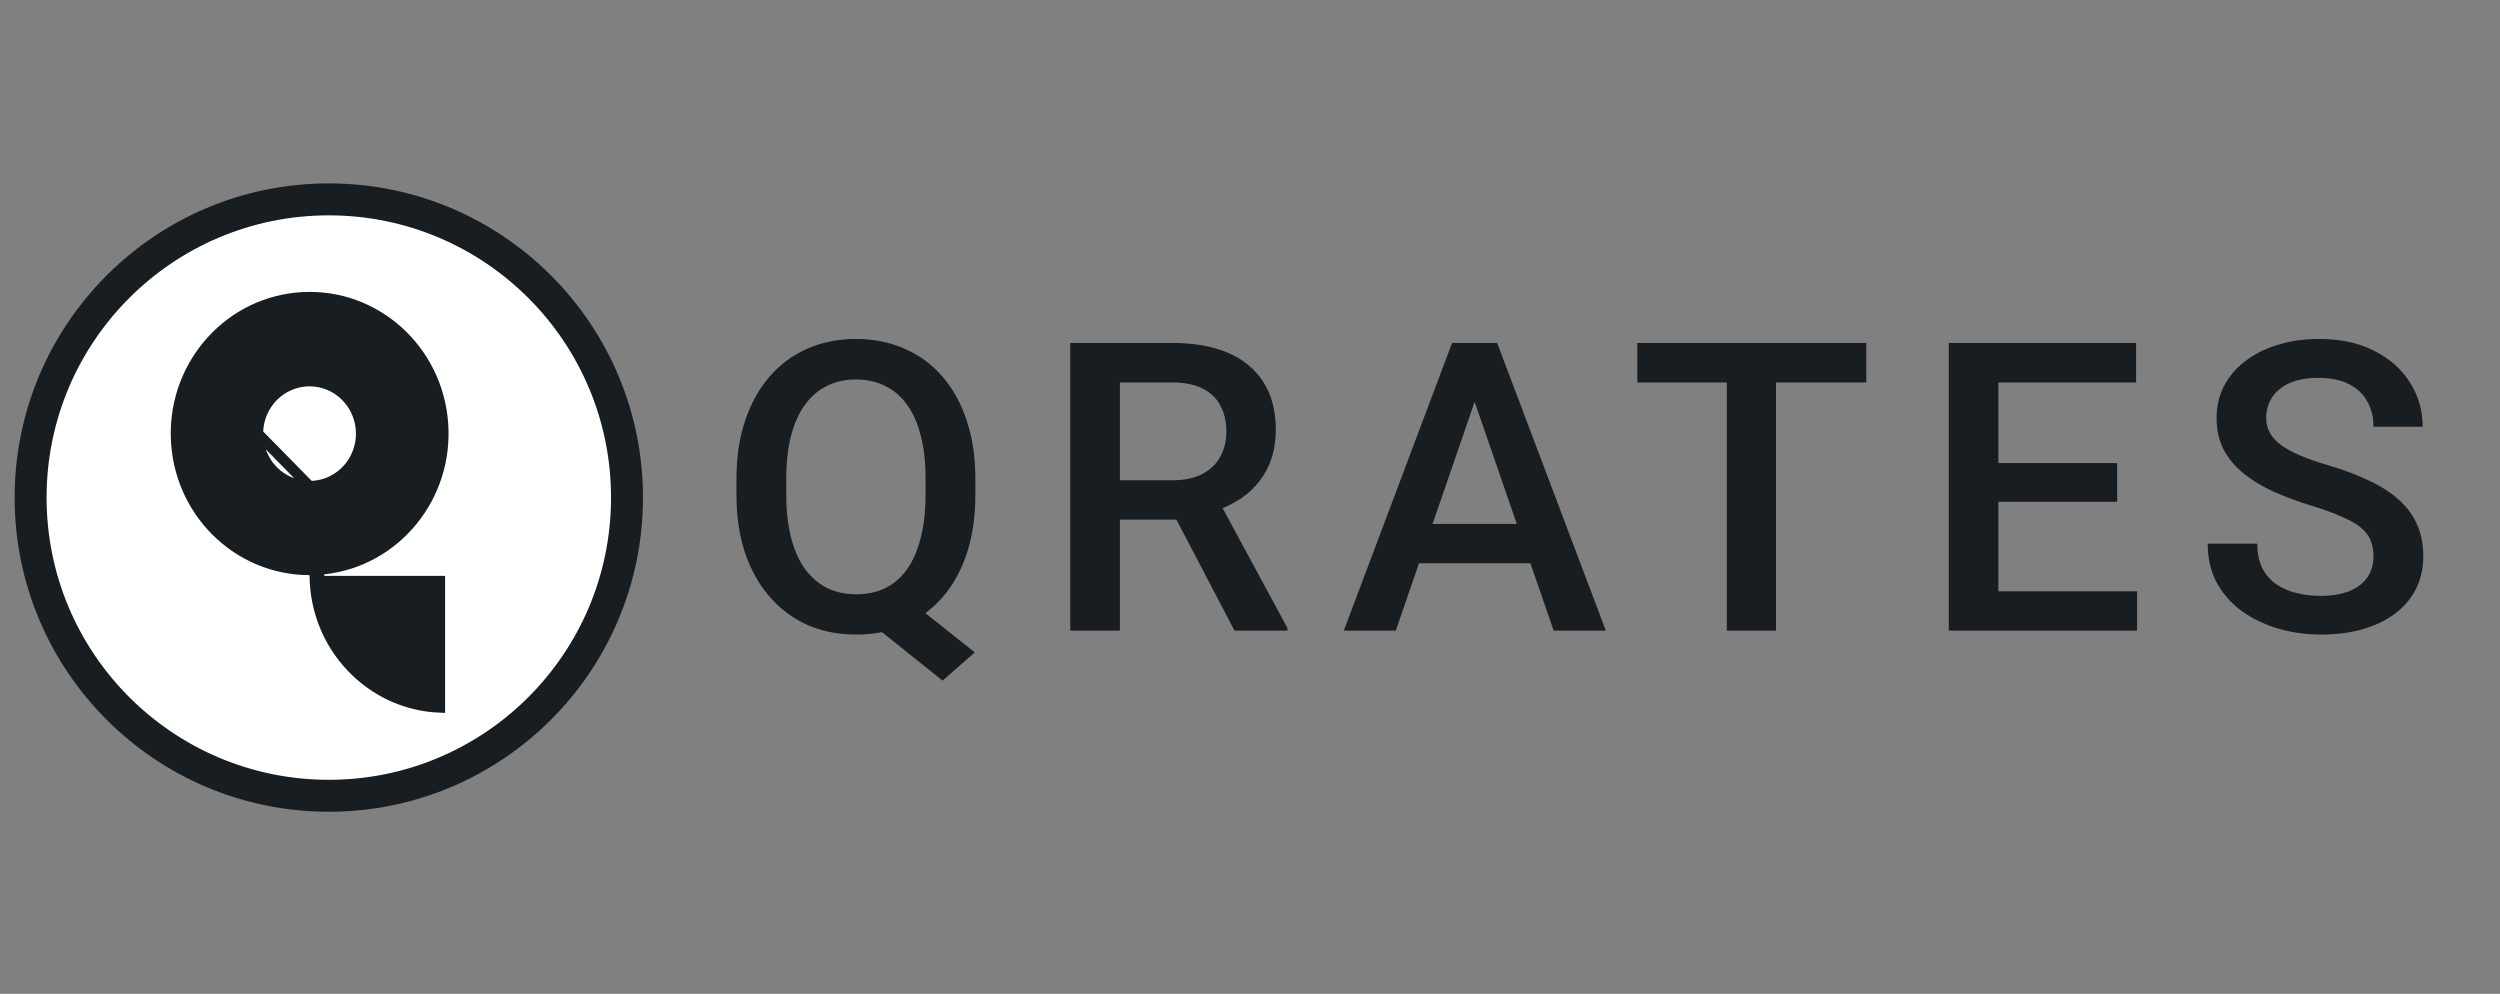
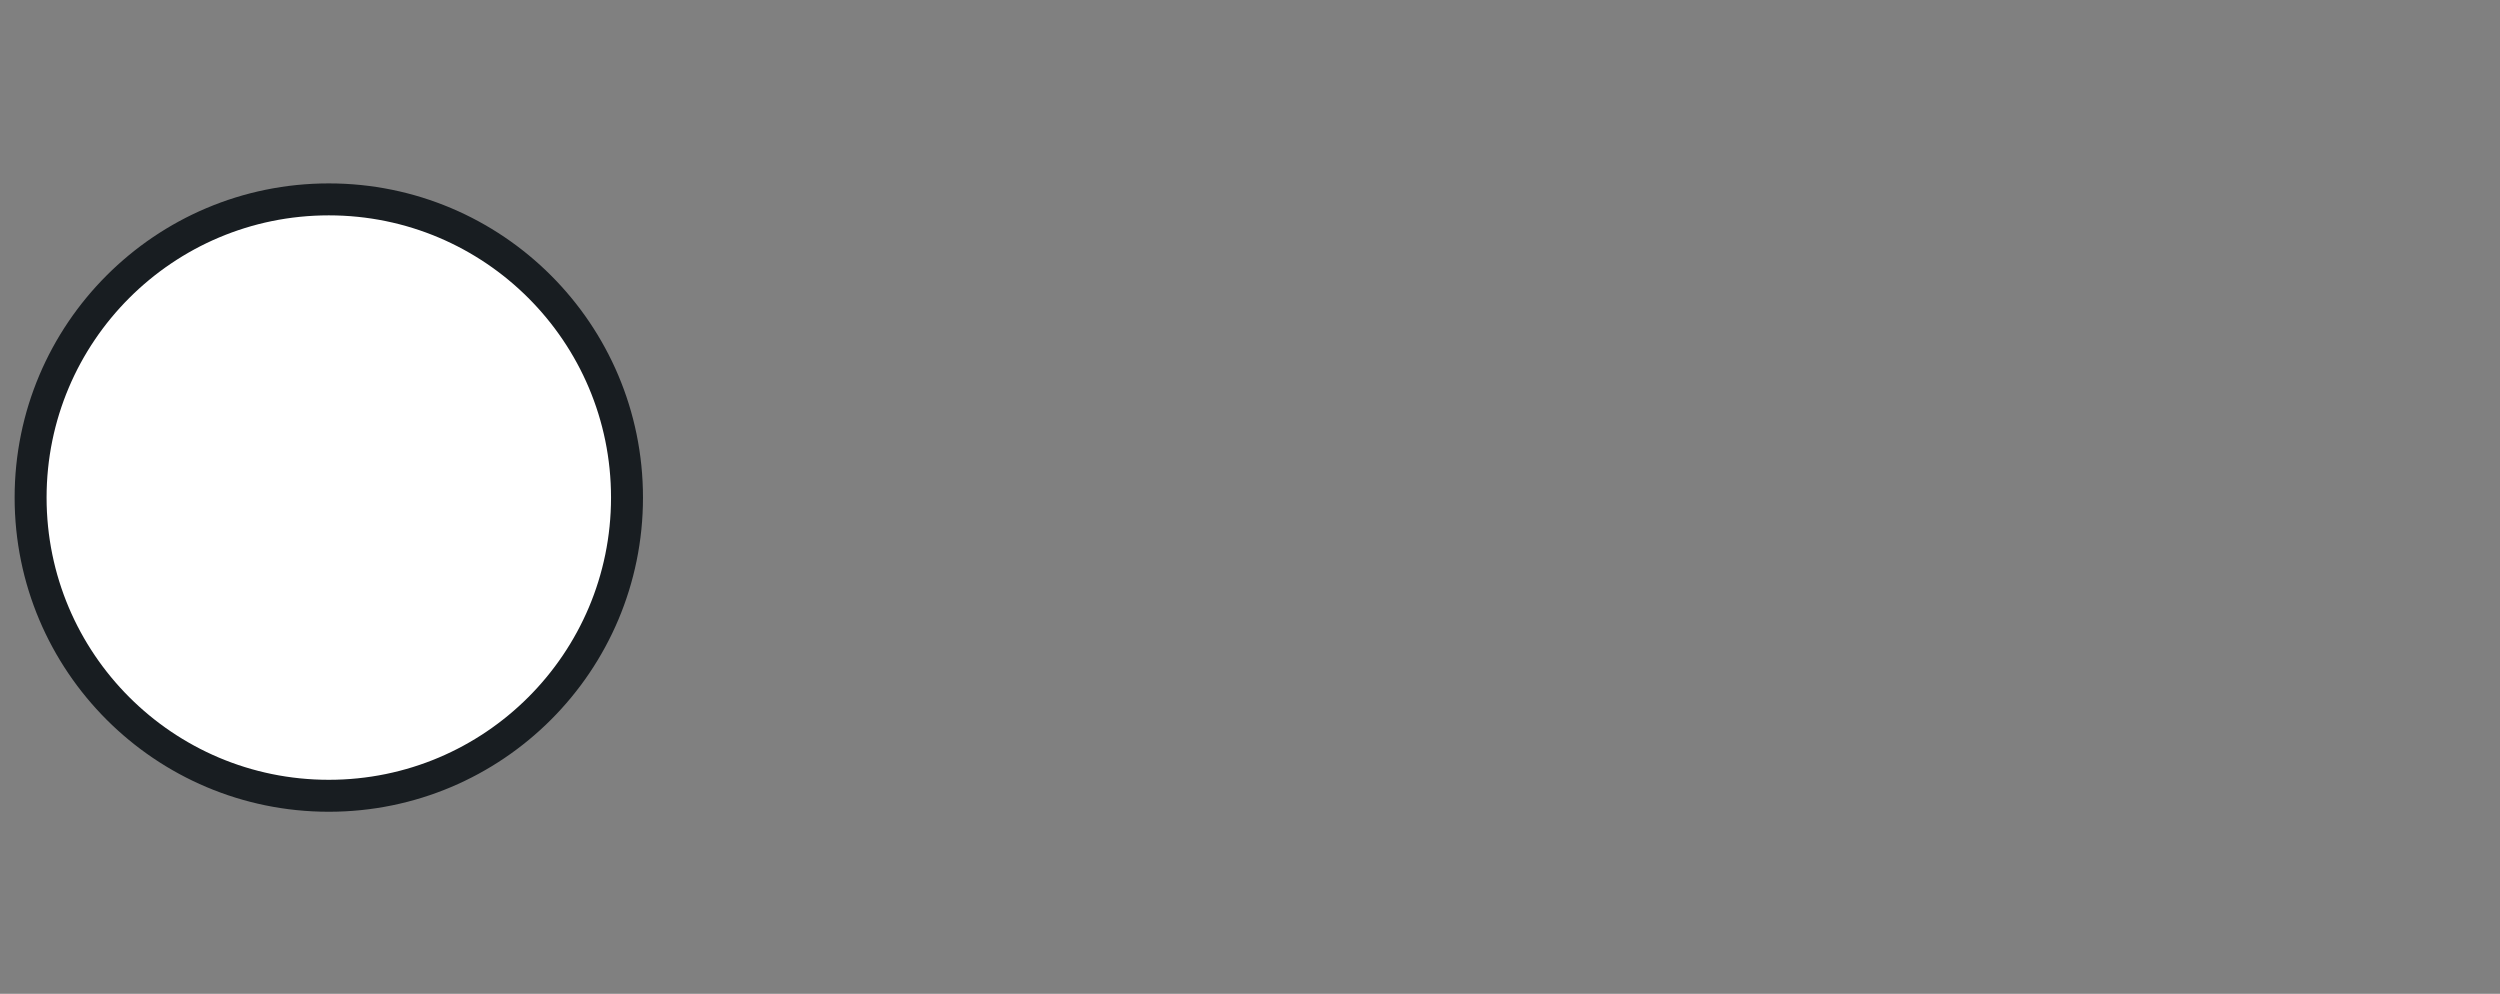
<svg xmlns="http://www.w3.org/2000/svg" width="161" height="64" viewBox="0 0 161 64" fill="none">
  <rect x="0" y="0" width="161" height="64" fill="#808080" stroke="none" />
  <circle cx="21.175" cy="32.044" r="19.204" fill="white" stroke="#181D21" stroke-width="2.058" />
-   <path d="M20.54 37.084V37.427H20.883H28.322V45.556C23.867 45.373 20.295 41.64 20.278 37.038L20.277 36.696L19.935 36.696C15.279 36.693 11.463 32.907 11.342 28.145C11.221 23.384 14.842 19.401 19.492 19.153C24.141 18.904 28.149 22.478 28.517 27.226C28.886 31.974 25.477 36.148 20.847 36.647L20.54 36.68V36.988V37.084ZM18.657 24.797C17.411 25.324 16.604 26.561 16.605 27.928L19.935 31.315C21.286 31.315 22.499 30.486 23.013 29.221C23.526 27.957 23.243 26.502 22.292 25.532C21.339 24.561 19.904 24.27 18.657 24.797ZM16.605 27.928C16.605 28.825 16.954 29.686 17.578 30.321C18.202 30.957 19.05 31.316 19.935 31.315L16.605 27.928Z" fill="#181D21" stroke="#181D21" stroke-width="0.686" />
-   <path d="M57.902 38.144L62.776 42.012L60.701 43.832L55.916 40.002L57.902 38.144ZM62.814 30.839V31.857C62.814 33.257 62.631 34.513 62.267 35.624C61.902 36.735 61.38 37.681 60.701 38.462C60.023 39.242 59.212 39.84 58.271 40.256C57.329 40.663 56.285 40.867 55.14 40.867C54.003 40.867 52.964 40.663 52.022 40.256C51.089 39.84 50.279 39.242 49.592 38.462C48.905 37.681 48.37 36.735 47.988 35.624C47.615 34.513 47.428 33.257 47.428 31.857V30.839C47.428 29.439 47.615 28.188 47.988 27.085C48.362 25.974 48.888 25.028 49.566 24.247C50.254 23.458 51.064 22.86 51.997 22.453C52.939 22.037 53.978 21.829 55.115 21.829C56.26 21.829 57.303 22.037 58.245 22.453C59.195 22.86 60.01 23.458 60.688 24.247C61.367 25.028 61.889 25.974 62.254 27.085C62.627 28.188 62.814 29.439 62.814 30.839ZM59.607 31.857V30.814C59.607 29.779 59.505 28.867 59.301 28.078C59.106 27.28 58.814 26.614 58.423 26.08C58.042 25.537 57.571 25.13 57.011 24.858C56.459 24.578 55.827 24.438 55.115 24.438C54.419 24.438 53.795 24.578 53.244 24.858C52.693 25.13 52.222 25.537 51.831 26.08C51.441 26.614 51.144 27.28 50.941 28.078C50.737 28.867 50.635 29.779 50.635 30.814V31.857C50.635 32.892 50.737 33.808 50.941 34.606C51.144 35.403 51.441 36.078 51.831 36.629C52.23 37.172 52.705 37.584 53.257 37.864C53.817 38.135 54.444 38.271 55.14 38.271C55.853 38.271 56.485 38.135 57.036 37.864C57.588 37.584 58.054 37.172 58.436 36.629C58.818 36.078 59.106 35.403 59.301 34.606C59.505 33.808 59.607 32.892 59.607 31.857ZM68.926 22.084H75.479C76.888 22.084 78.088 22.296 79.081 22.72C80.073 23.144 80.832 23.772 81.359 24.604C81.893 25.426 82.16 26.445 82.16 27.658C82.16 28.582 81.99 29.397 81.651 30.101C81.312 30.805 80.832 31.399 80.213 31.883C79.594 32.358 78.856 32.727 77.999 32.99L77.032 33.461H71.14L71.114 30.928H75.53C76.294 30.928 76.93 30.792 77.439 30.521C77.948 30.249 78.33 29.88 78.584 29.414C78.847 28.939 78.979 28.404 78.979 27.81C78.979 27.166 78.852 26.606 78.597 26.131C78.351 25.647 77.969 25.278 77.452 25.023C76.934 24.76 76.277 24.629 75.479 24.629H72.12V40.612H68.926V22.084ZM79.501 40.612L75.148 32.29L78.495 32.277L82.911 40.447V40.612H79.501ZM95.424 24.553L89.888 40.612H86.541L93.515 22.084H95.653L95.424 24.553ZM100.056 40.612L94.508 24.553L94.266 22.084H96.416L103.416 40.612H100.056ZM99.789 33.74V36.273H89.71V33.74H99.789ZM114.376 22.084V40.612H111.207V22.084H114.376ZM120.191 22.084V24.629H105.442V22.084H120.191ZM137.629 38.08V40.612H127.792V38.08H137.629ZM128.696 22.084V40.612H125.502V22.084H128.696ZM136.344 29.821V32.315H127.792V29.821H136.344ZM137.565 22.084V24.629H127.792V22.084H137.565ZM152.853 35.84C152.853 35.458 152.793 35.119 152.674 34.822C152.564 34.525 152.365 34.254 152.076 34.008C151.788 33.762 151.381 33.524 150.855 33.295C150.337 33.057 149.675 32.816 148.869 32.57C147.987 32.298 147.173 31.997 146.426 31.666C145.688 31.327 145.043 30.937 144.492 30.495C143.94 30.046 143.512 29.532 143.206 28.956C142.901 28.37 142.748 27.696 142.748 26.932C142.748 26.177 142.905 25.49 143.219 24.871C143.542 24.251 143.995 23.717 144.581 23.267C145.175 22.809 145.875 22.457 146.681 22.211C147.487 21.957 148.377 21.829 149.353 21.829C150.727 21.829 151.911 22.084 152.903 22.593C153.904 23.102 154.672 23.785 155.207 24.642C155.75 25.498 156.021 26.445 156.021 27.48H152.853C152.853 26.869 152.721 26.33 152.458 25.863C152.204 25.388 151.813 25.015 151.287 24.744C150.77 24.472 150.112 24.336 149.315 24.336C148.56 24.336 147.932 24.451 147.431 24.68C146.931 24.909 146.558 25.219 146.312 25.609C146.066 25.999 145.943 26.44 145.943 26.932C145.943 27.28 146.023 27.598 146.184 27.887C146.345 28.167 146.592 28.43 146.922 28.676C147.253 28.913 147.669 29.138 148.169 29.35C148.67 29.562 149.26 29.766 149.938 29.961C150.965 30.266 151.86 30.606 152.623 30.979C153.387 31.344 154.023 31.759 154.532 32.226C155.041 32.693 155.423 33.223 155.678 33.817C155.932 34.402 156.059 35.068 156.059 35.815C156.059 36.595 155.902 37.299 155.589 37.927C155.275 38.547 154.825 39.077 154.24 39.518C153.663 39.951 152.967 40.286 152.153 40.523C151.347 40.752 150.447 40.867 149.455 40.867C148.564 40.867 147.686 40.748 146.821 40.511C145.964 40.273 145.183 39.912 144.479 39.429C143.775 38.937 143.215 38.326 142.799 37.596C142.384 36.858 142.176 35.997 142.176 35.013H145.37C145.37 35.615 145.472 36.129 145.675 36.553C145.887 36.977 146.18 37.325 146.553 37.596C146.927 37.859 147.359 38.054 147.851 38.182C148.352 38.309 148.886 38.373 149.455 38.373C150.201 38.373 150.825 38.267 151.325 38.054C151.834 37.842 152.216 37.545 152.471 37.164C152.725 36.782 152.853 36.341 152.853 35.84Z" fill="#181D21" />
</svg>